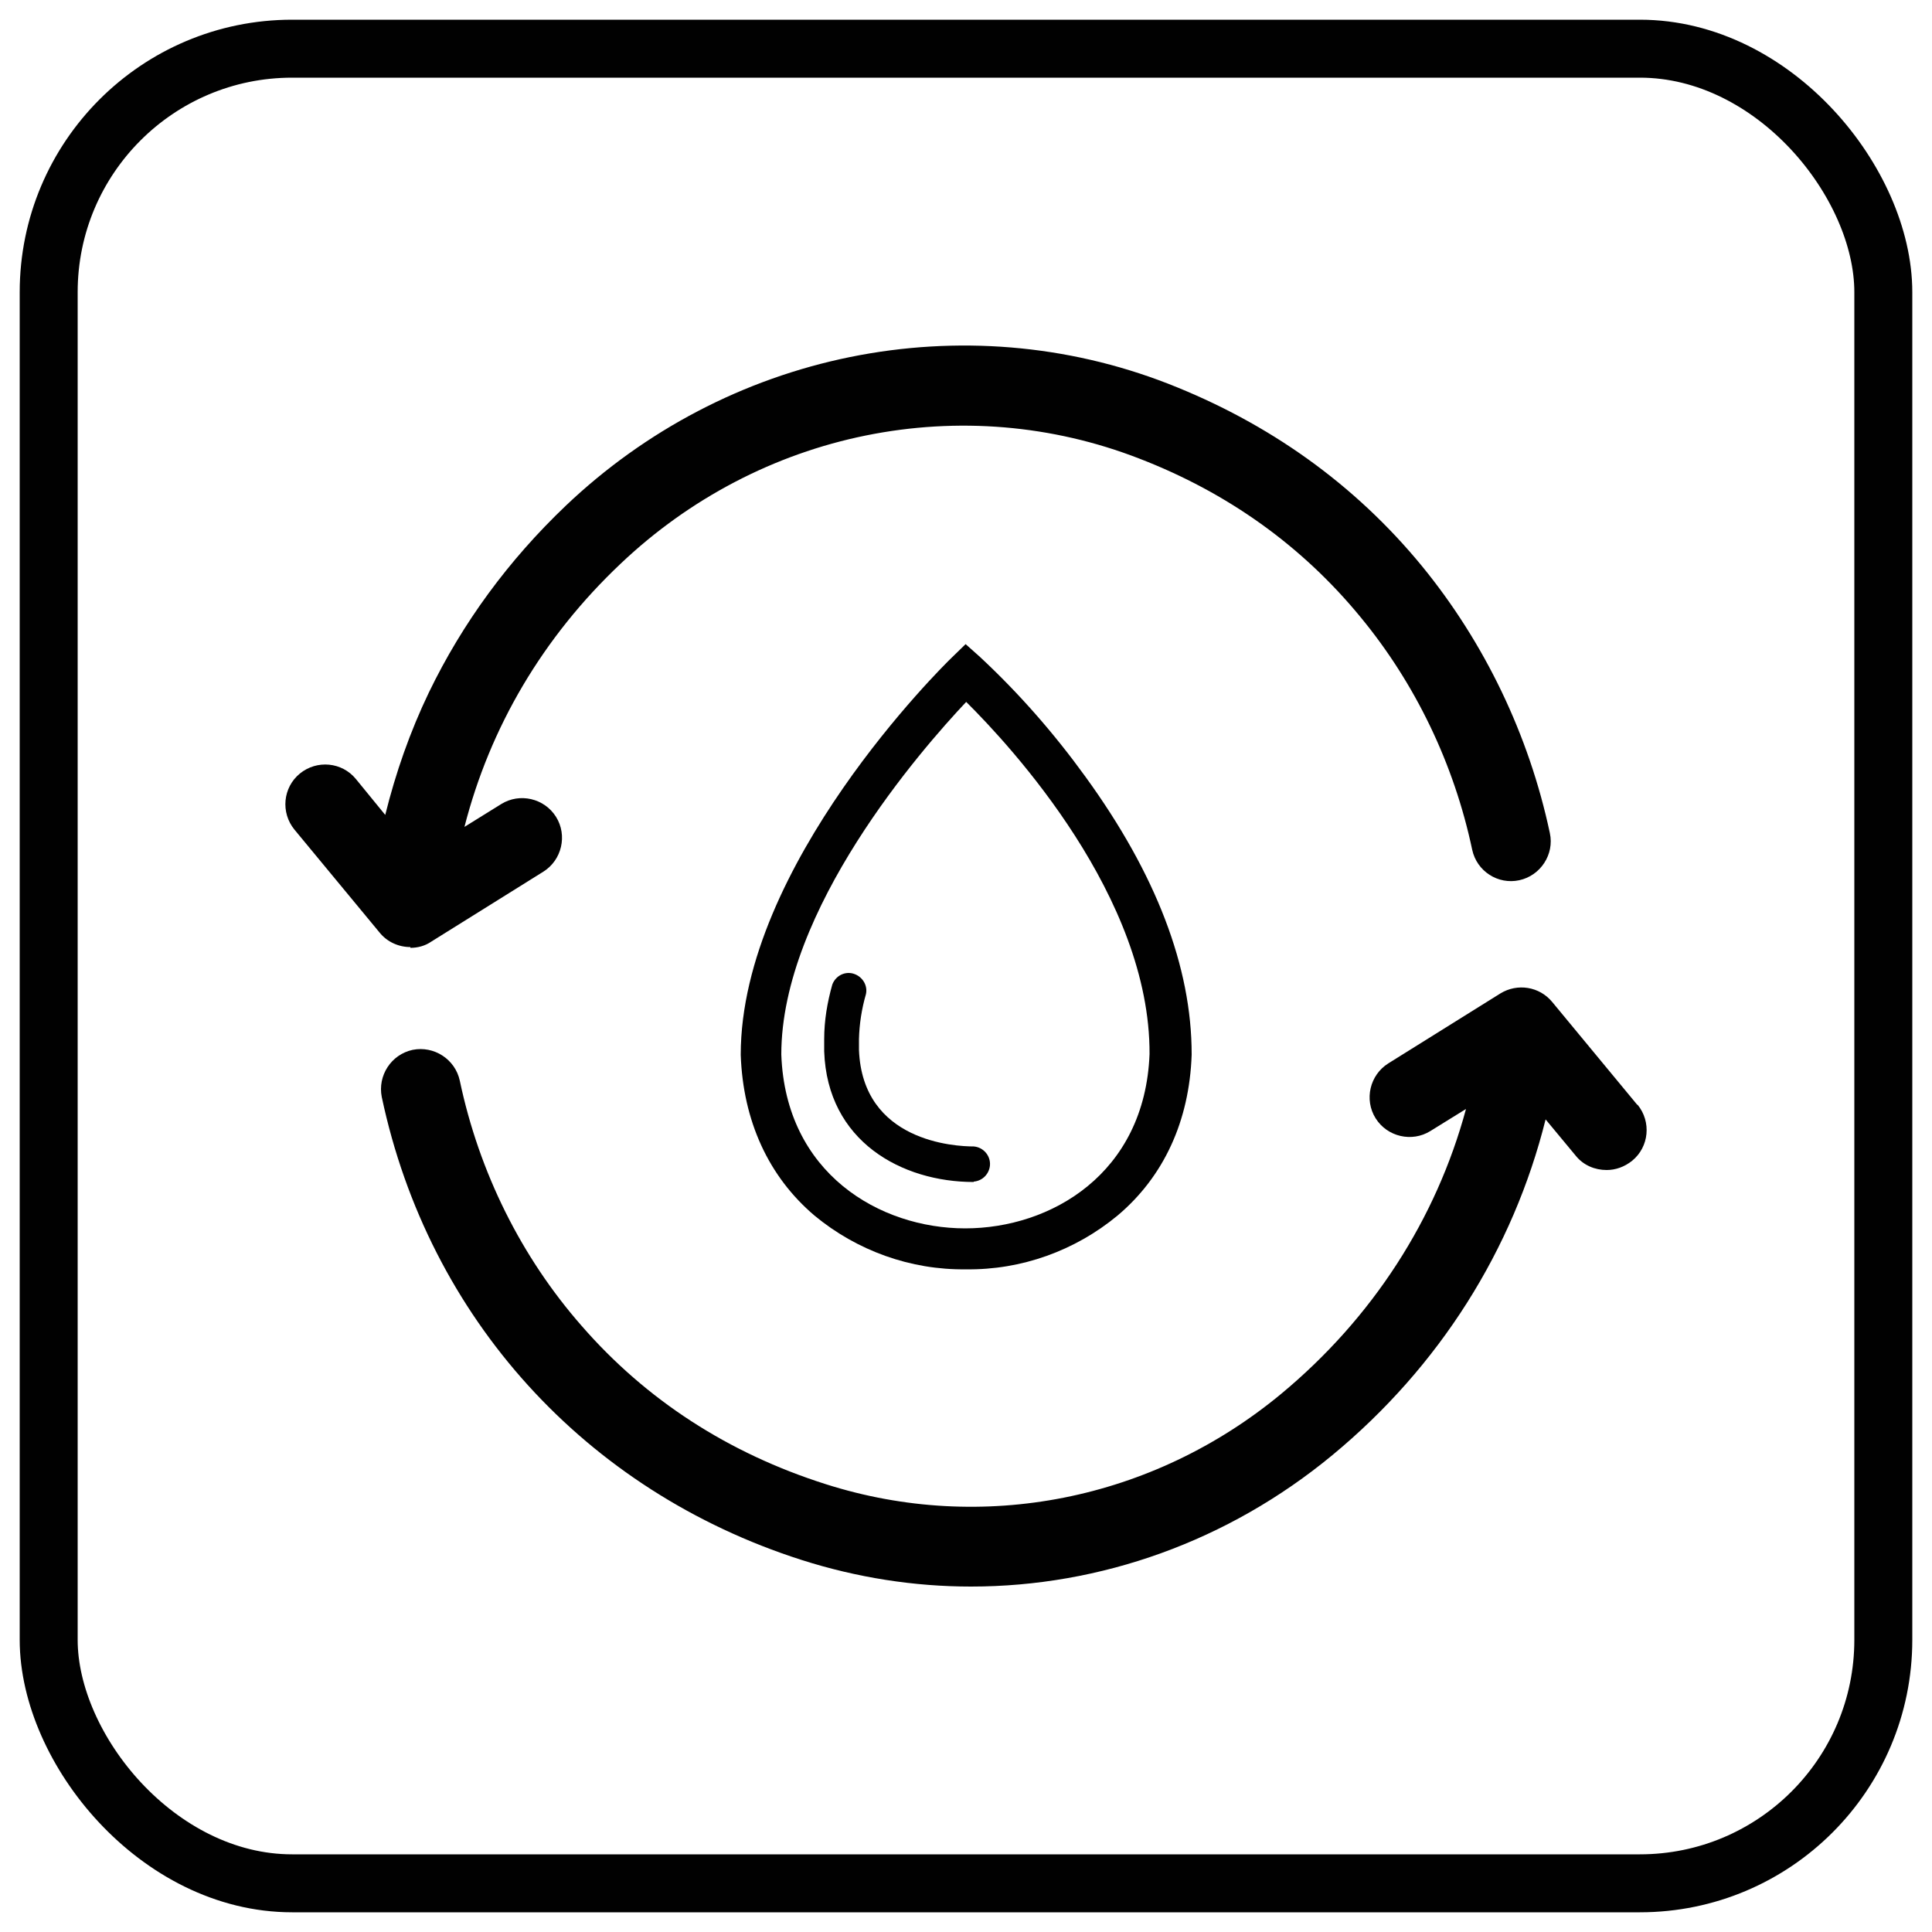
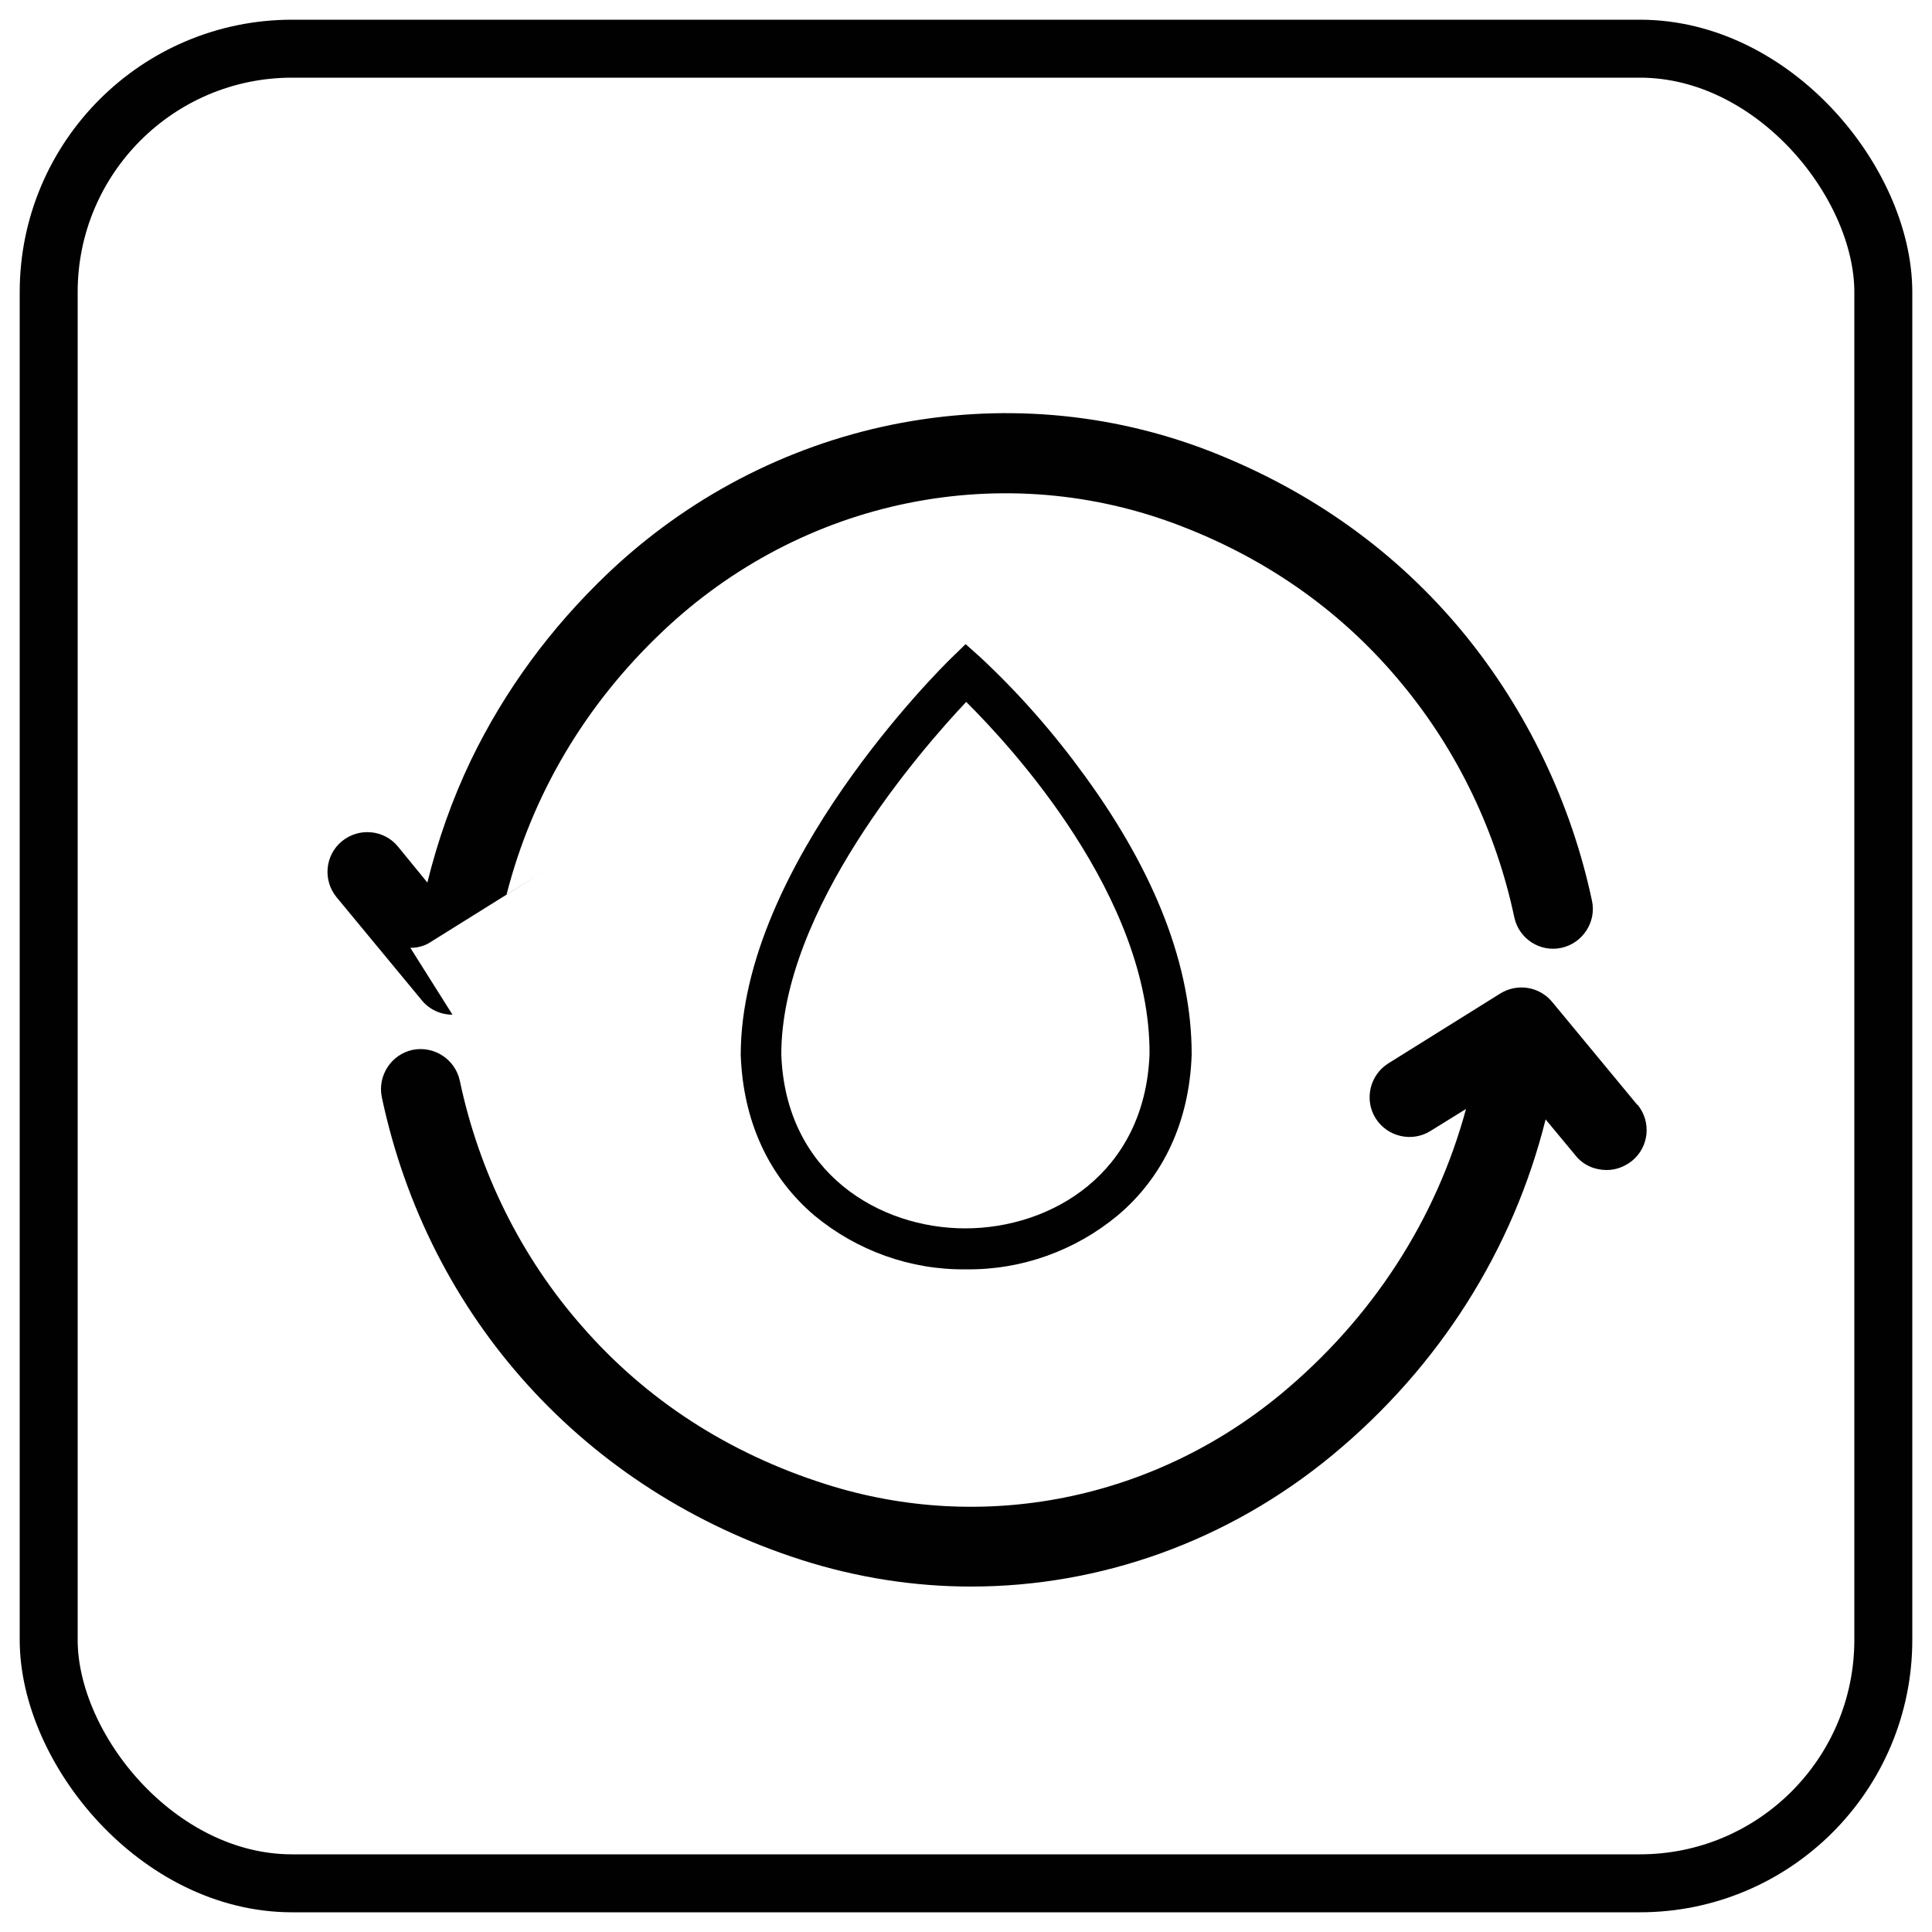
<svg xmlns="http://www.w3.org/2000/svg" viewBox="0 0 50 50" version="1.1" data-sanitized-data-name="Layer 1" data-name="Layer 1" id="Layer_1">
  <defs>
    <style>
      .cls-1 {
        fill: none;
        stroke: #010101;
        stroke-linecap: round;
        stroke-miterlimit: 10;
        stroke-width: 1.5px;
      }

      .cls-2 {
        fill: #010101;
        stroke-width: 0px;
      }
    </style>
  </defs>
  <path d="M42.37,28.59l-2.2-2.66c-.33-.4-.9-.49-1.34-.22l-2.9,1.81c-.48.3-.63.94-.33,1.42.3.48.94.63,1.42.33l.92-.57c-.77,2.85-2.42,5.41-4.78,7.37-3.33,2.76-7.74,3.63-11.79,2.34-2.52-.8-4.65-2.18-6.32-4.1-1.56-1.78-2.65-3.97-3.15-6.34-.12-.56-.67-.91-1.22-.8-.56.12-.91.67-.8,1.22,1.21,5.72,5.27,10.19,10.86,11.98,1.44.46,2.92.69,4.39.69,3.35,0,6.65-1.17,9.35-3.4,2.77-2.29,4.68-5.32,5.52-8.69l.78.94c.2.25.5.37.8.37.23,0,.46-.08.66-.24.44-.36.5-1.01.14-1.45Z" class="cls-2" />
-   <path d="M10.62,24.53c.19,0,.38-.05.54-.16l2.9-1.81c.48-.3.63-.94.33-1.42-.3-.48-.94-.63-1.42-.33l-.95.59c.66-2.58,2.03-4.91,4.04-6.81,1.78-1.69,3.98-2.84,6.35-3.32,2.37-.48,4.82-.28,7.08.6,2.28.88,4.21,2.26,5.72,4.1,1.42,1.72,2.42,3.8,2.89,6.02.12.56.67.91,1.22.79s.91-.67.79-1.22c-.54-2.54-1.69-4.93-3.31-6.91-1.74-2.12-3.96-3.7-6.57-4.72-2.62-1.02-5.47-1.25-8.23-.69-2.75.56-5.3,1.89-7.36,3.85-1.48,1.41-2.67,3.03-3.54,4.83-.49,1.02-.86,2.08-1.13,3.17l-.76-.93c-.36-.44-1.01-.5-1.45-.14-.44.36-.5,1.01-.14,1.45l2.2,2.66c.2.25.5.38.8.38Z" class="cls-2" />
+   <path d="M10.62,24.53c.19,0,.38-.05.54-.16l2.9-1.81l-.95.59c.66-2.58,2.03-4.91,4.04-6.81,1.78-1.69,3.98-2.84,6.35-3.32,2.37-.48,4.82-.28,7.08.6,2.28.88,4.21,2.26,5.72,4.1,1.42,1.72,2.42,3.8,2.89,6.02.12.56.67.91,1.22.79s.91-.67.79-1.22c-.54-2.54-1.69-4.93-3.31-6.91-1.74-2.12-3.96-3.7-6.57-4.72-2.62-1.02-5.47-1.25-8.23-.69-2.75.56-5.3,1.89-7.36,3.85-1.48,1.41-2.67,3.03-3.54,4.83-.49,1.02-.86,2.08-1.13,3.17l-.76-.93c-.36-.44-1.01-.5-1.45-.14-.44.36-.5,1.01-.14,1.45l2.2,2.66c.2.25.5.38.8.38Z" class="cls-2" />
  <rect ry="6.3" rx="6.3" height="47.48" width="47.48" y="1.26" x="1.26" class="cls-1" />
  <g>
    <path d="M25,32.85c-1.43.02-2.82-.48-3.92-1.39-1.19-1.01-1.85-2.45-1.91-4.16,0-4.91,5.24-10.07,5.46-10.28l.36-.35.37.33c1.01.94,1.92,1.98,2.73,3.1,1.83,2.52,2.75,4.93,2.75,7.18v.02c-.06,1.71-.72,3.15-1.92,4.16-1.1.91-2.49,1.41-3.92,1.39h0ZM25.01,18.16c-1.17,1.24-4.79,5.38-4.79,9.13.11,3.08,2.55,4.5,4.76,4.5s4.65-1.41,4.77-4.51c.02-4.06-3.57-7.95-4.75-9.12Z" class="cls-2" />
-     <path d="M25.2,30.59c-1.86,0-3.79-1.05-3.87-3.38v-.32c0-.48.08-.95.21-1.41.09-.24.35-.36.58-.27.21.08.34.3.29.52-.11.38-.17.77-.18,1.16v.28c.09,2.38,2.49,2.5,2.97,2.5.25.02.44.24.42.49-.02.22-.19.4-.42.42h0Z" class="cls-2" />
  </g>
</svg>